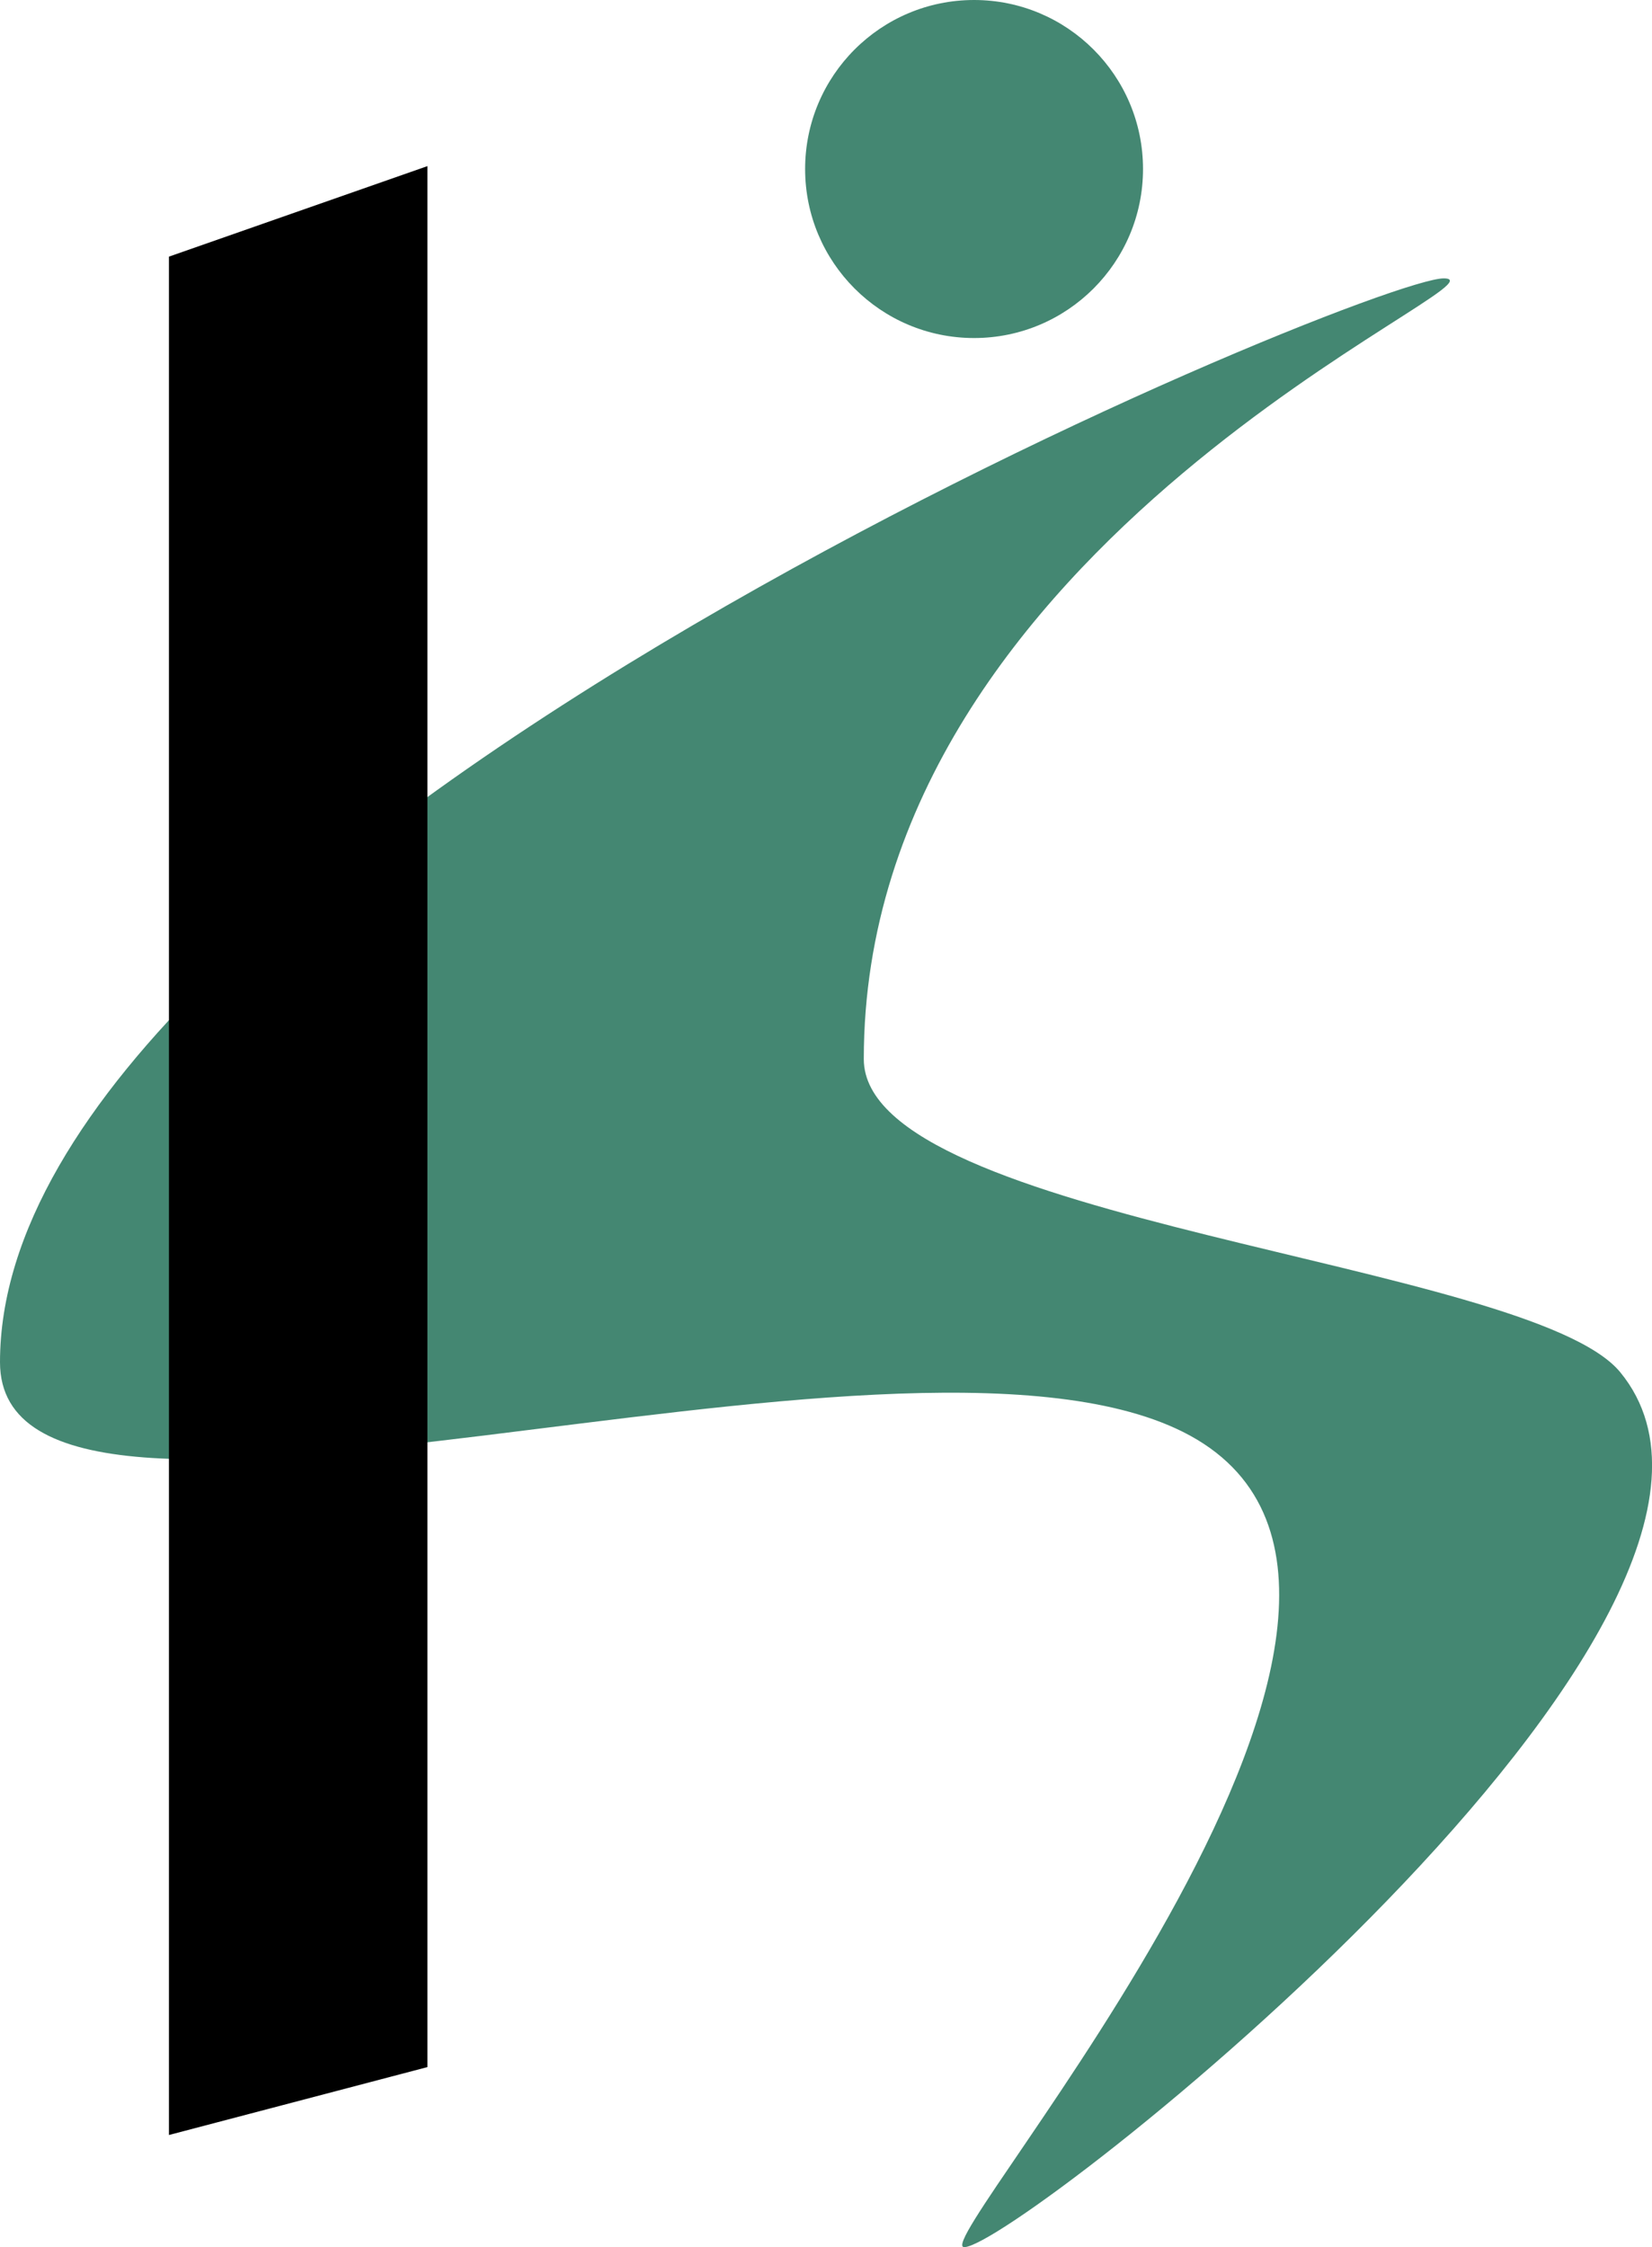
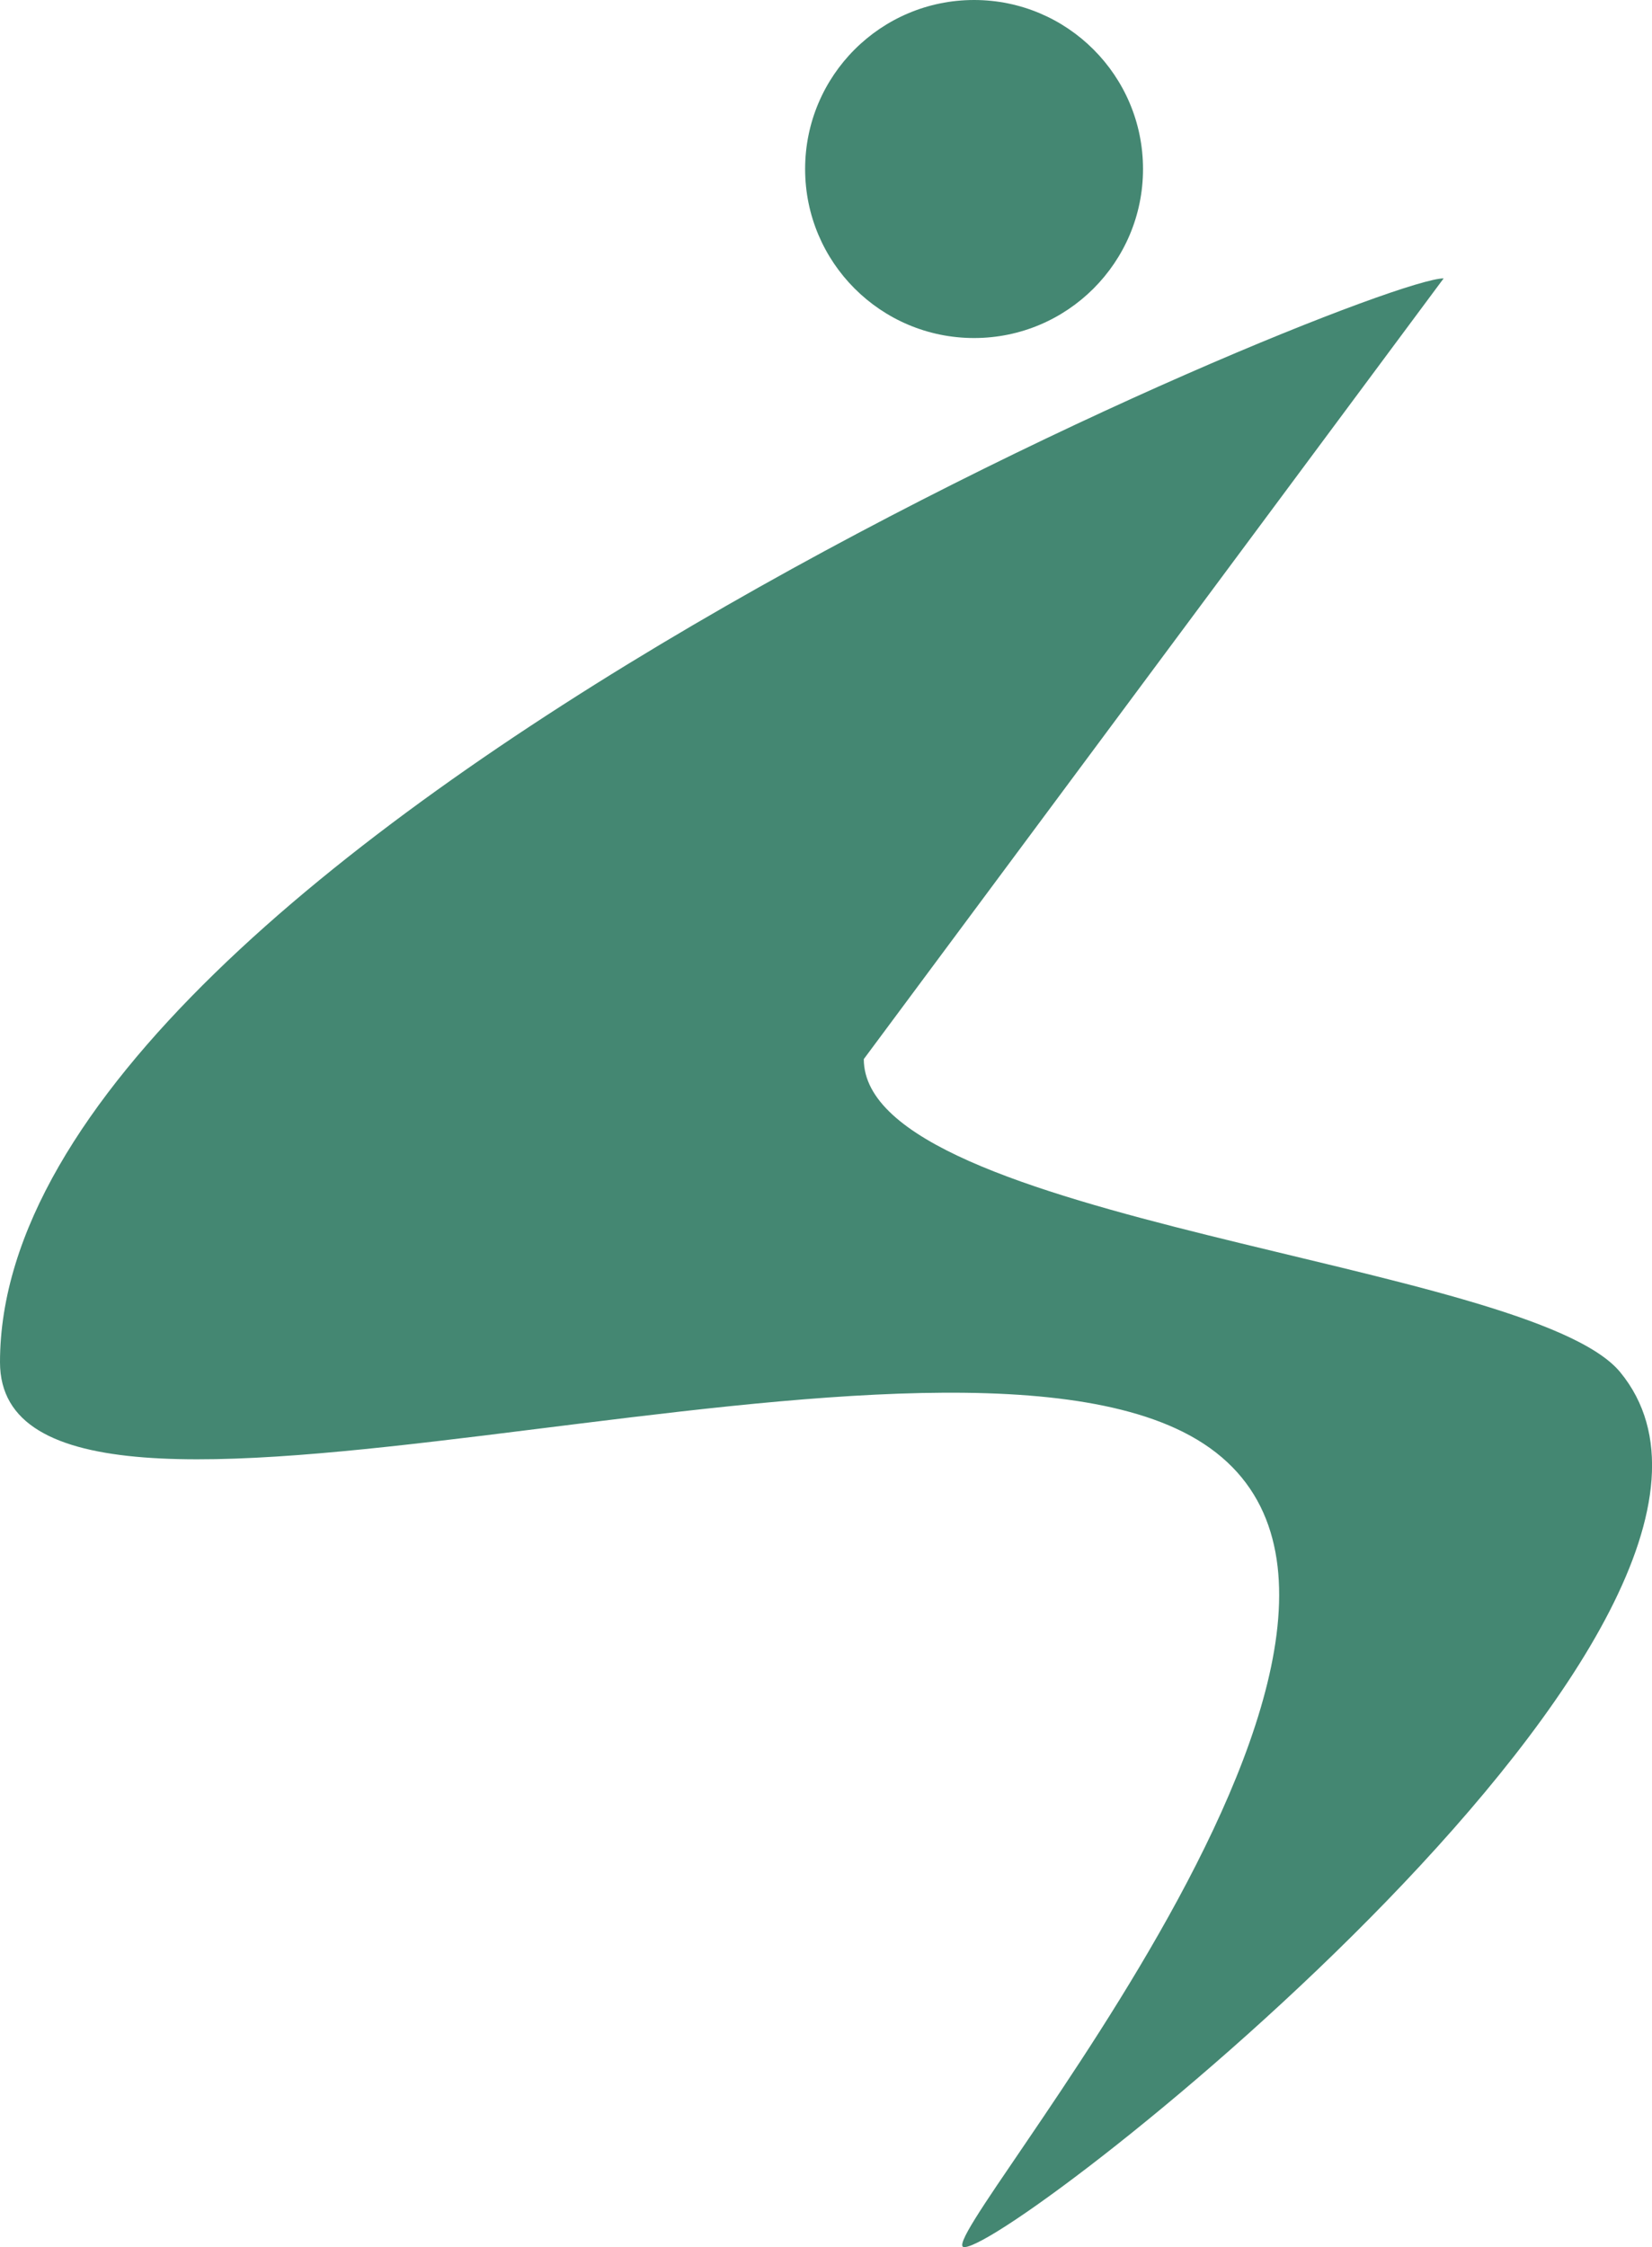
<svg xmlns="http://www.w3.org/2000/svg" id="_レイヤー_2" data-name="レイヤー 2" viewBox="0 0 154.3 209.81">
  <defs>
    <style>
      .cls-1 {
        fill: #448772;
      }

      .cls-1, .cls-2 {
        stroke-width: 0px;
      }
    </style>
  </defs>
  <g id="_レイヤー_1-2" data-name="レイヤー 1">
-     <path class="cls-1" d="m80.68,98.88c0,15.19,62.16,18.92,70.65,29.23,18.66,22.69-56.35,81.69-61.27,81.69-3.74,0,50.18-61.25,20.42-76.12C83.35,120.13,0,150.36,0,127.18,0,78.57,127.68,25.99,134.84,25.99s-54.16,24.27-54.16,72.88Z" />
+     <path class="cls-1" d="m80.68,98.88c0,15.19,62.16,18.92,70.65,29.23,18.66,22.69-56.35,81.69-61.27,81.69-3.74,0,50.18-61.25,20.42-76.12C83.35,120.13,0,150.36,0,127.18,0,78.57,127.68,25.99,134.84,25.99Z" />
    <circle class="cls-1" cx="90.98" cy="15.78" r="15.78" />
-     <polygon class="cls-2" points="39.92 192.99 15.78 199.33 15.78 23.96 39.92 15.51 39.92 192.99" />
  </g>
</svg>